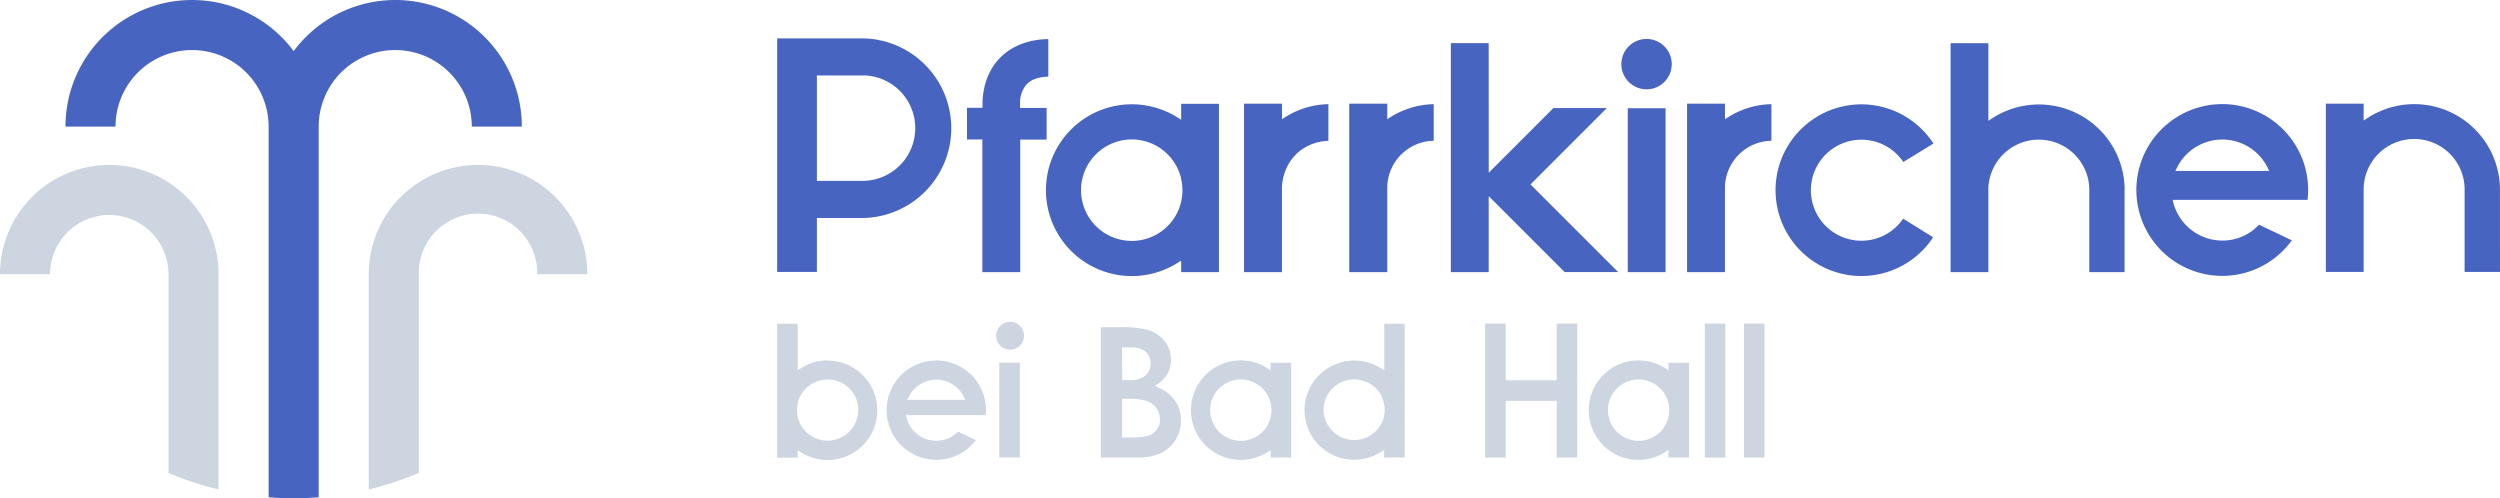
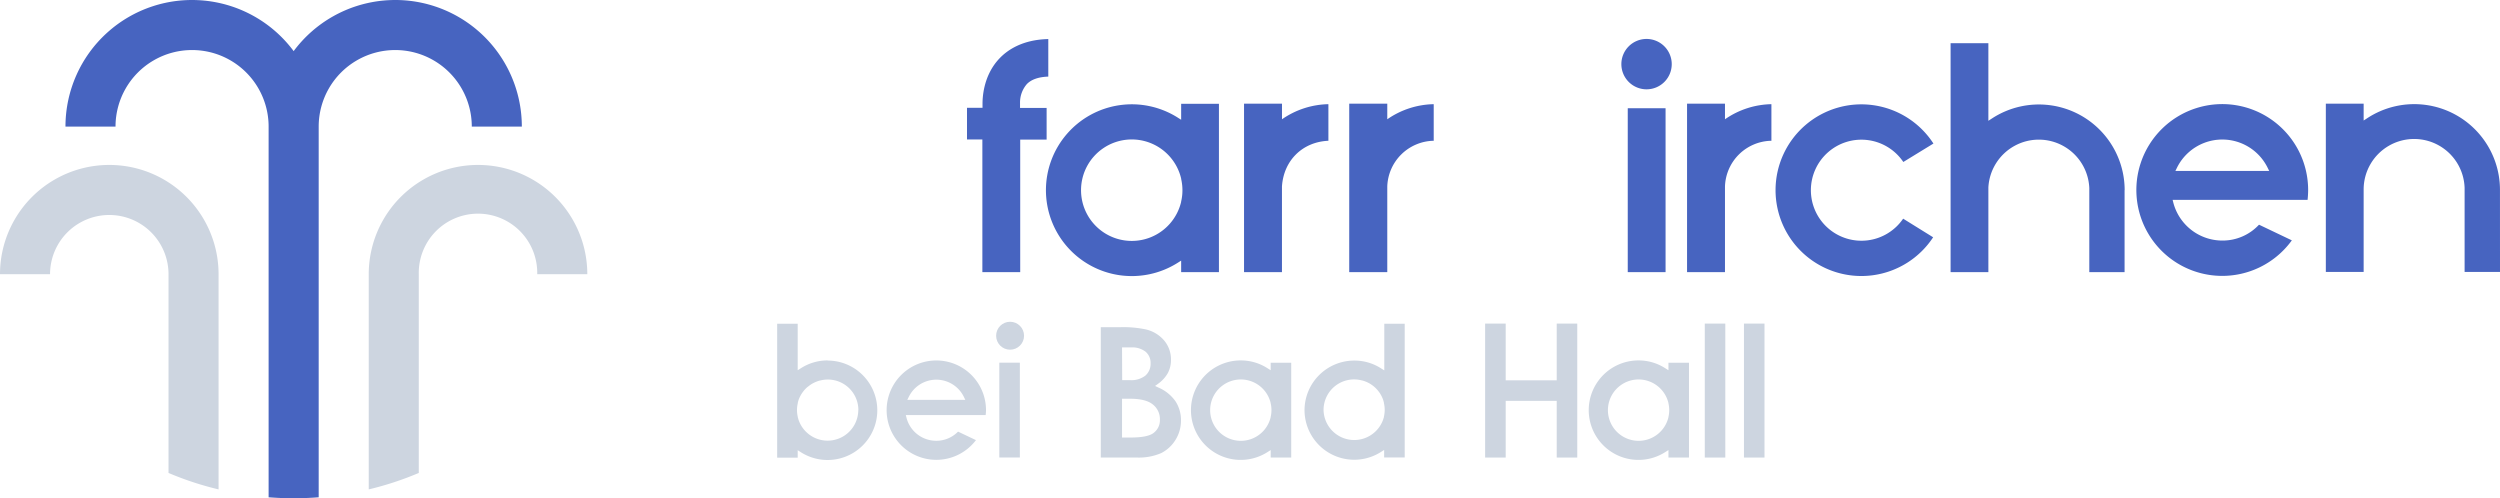
<svg xmlns="http://www.w3.org/2000/svg" id="Ebene_1" data-name="Ebene 1" viewBox="0 0 837.72 166.97">
  <defs>
    <style>.cls-1{fill:#cdd5e0;}.cls-2{fill:#4764c0;}</style>
  </defs>
  <circle class="cls-1" cx="338.47" cy="112.5" r="4.68" />
  <path class="cls-1" d="M935,590.94a13.47,13.47,0,0,0-5.71-4.57l-1.1-.52,1-.73a11.1,11.1,0,0,0,3.33-3.69,9.32,9.32,0,0,0,1-4.34,9.83,9.83,0,0,0-2.23-6.41,11.46,11.46,0,0,0-6.07-3.75,36.55,36.55,0,0,0-8.85-.77H910v43.67H922a18.79,18.79,0,0,0,8.24-1.48,12,12,0,0,0,4.78-4.41,12.14,12.14,0,0,0,1.85-6.55A11.47,11.47,0,0,0,935,590.94Zm-17.88-18h3a7.28,7.28,0,0,1,4.87,1.42,4.89,4.89,0,0,1,1.7,3.91,5.2,5.2,0,0,1-1.77,4.13,7.67,7.67,0,0,1-5.14,1.5h-2.61Zm10.52,28.7c-1.38,1-3.87,1.49-7.64,1.49h-2.88v-13h2.51c3.58,0,6.11.6,7.7,1.84a6.22,6.22,0,0,1,2.48,5.18A5.27,5.27,0,0,1,927.68,601.6Z" transform="translate(-541.14 -456.52)" />
  <path class="cls-1" d="M966.93,578.07v2.51l-1.12-.7a16.49,16.49,0,0,0-8.9-2.59,16.67,16.67,0,1,0,8.9,30.75l1.12-.71v2.51h6.88V578.07Zm0,18.25a10.28,10.28,0,1,1,0-4.73l0,.09v0a9.91,9.91,0,0,1,.26,2.26A10.14,10.14,0,0,1,966.91,596.32Z" transform="translate(-541.14 -456.52)" />
  <path class="cls-1" d="M1100.22,578.07v2.51l-1.12-.7a16.52,16.52,0,0,0-8.9-2.59,16.67,16.67,0,1,0,8.9,30.75l1.12-.71v2.51h6.88V578.07Zm0,18.25a10.28,10.28,0,1,1,0-4.73l0,.09v0a10.51,10.51,0,0,1,.26,2.26A10.72,10.72,0,0,1,1100.2,596.32Z" transform="translate(-541.14 -456.52)" />
  <rect class="cls-1" x="571.25" y="108.43" width="6.88" height="44.89" />
  <polygon class="cls-1" points="528.52 108.43 528.52 153.32 521.64 153.32 521.64 134.32 504.54 134.32 504.54 153.32 497.65 153.32 497.65 108.43 504.54 108.43 504.54 127.44 521.64 127.44 521.64 108.43 528.52 108.43" />
  <rect class="cls-1" x="584.38" y="108.43" width="6.88" height="44.89" />
  <rect class="cls-1" x="334.86" y="121.53" width="6.88" height="31.77" />
  <path class="cls-1" d="M871.54,594a16.65,16.65,0,1,0-3.37,10l-6-2.85a10.13,10.13,0,0,1-7.32,3.07,10.28,10.28,0,0,1-9.95-7.7l-.23-.91h26.75A15.37,15.37,0,0,0,871.54,594Zm-26.38-3.48.52-1.05a10.27,10.27,0,0,1,18.42,0l.51,1.05Z" transform="translate(-541.14 -456.52)" />
  <path class="cls-1" d="M818.46,577.29a16.49,16.49,0,0,0-8.9,2.59l-1.12.7V565h-6.88v44.89h6.88v-2.51l1.12.71a16.66,16.66,0,1,0,8.9-30.75ZM828.74,594A10.28,10.28,0,0,1,808.66,597l-.06-.23c-.05-.16-.1-.33-.14-.5l0-.08v0a10.49,10.49,0,0,1-.26-2.25,10.27,10.27,0,0,1,.27-2.3v0c0-.05,0-.1,0-.15.06-.24.12-.47.2-.7a.19.19,0,0,0,0-.07,10.73,10.73,0,0,1,.45-1.11c.08-.15.15-.31.23-.46l.15-.27c.11-.19.23-.38.35-.57l.14-.21.43-.57a1.15,1.15,0,0,0,.14-.17c.16-.19.33-.37.5-.55l.15-.15a6.91,6.91,0,0,1,.57-.51L812,586a8.16,8.16,0,0,1,.66-.5l.1-.07c.25-.17.5-.32.77-.47l.49-.25.3-.14.62-.25.18-.06c.24-.08.48-.16.72-.22l.08,0a10.23,10.23,0,0,1,12.85,9.94Z" transform="translate(-541.14 -456.52)" />
  <path class="cls-1" d="M978.27,594A16.66,16.66,0,0,0,1003.83,608l1.12-.71v2.51h6.89V565H1005v15.63l-1.12-.7a16.49,16.49,0,0,0-8.9-2.59A16.68,16.68,0,0,0,978.27,594Zm6.38,0h0A10.23,10.23,0,0,1,997.5,584l.08,0c.24.06.48.14.72.22l.18.06.63.25.29.14.5.25c.26.15.51.3.76.47l.1.07c.23.16.45.32.67.5l.14.12q.28.24.57.51l.14.15c.17.18.34.36.5.55l.14.17.43.57.15.21c.12.19.23.38.34.57s.1.17.15.27.16.31.23.46a10.73,10.73,0,0,1,.45,1.11.19.19,0,0,1,0,.07c.08.23.14.46.2.7,0,0,0,.1,0,.15v0a10.27,10.27,0,0,1,.27,2.3,10.49,10.49,0,0,1-.26,2.25v0l0,.08c0,.17-.09.34-.14.5l-.06.23A10.28,10.28,0,0,1,984.65,594Z" transform="translate(-541.14 -456.52)" />
  <path class="cls-2" d="M970.72,496.49v-5.23H958v56.45h12.71V519c.58-8.78,6.95-14.94,15.56-15.31V491.43A28.13,28.13,0,0,0,970.72,496.49Z" transform="translate(-541.14 -456.52)" />
  <path class="cls-2" d="M1006,496.49v-5.23H993.25v56.45H1006V519a15.85,15.85,0,0,1,15.56-15.31V491.43A28.13,28.13,0,0,0,1006,496.49Z" transform="translate(-541.14 -456.52)" />
  <path class="cls-2" d="M1119.16,496.49v-5.23h-12.71v56.45h12.71V519a15.83,15.83,0,0,1,15.56-15.31V491.43A28.13,28.13,0,0,0,1119.16,496.49Z" transform="translate(-541.14 -456.52)" />
-   <path class="cls-2" d="M830.35,469.38H801.56v78.27h13.31V529.57h15.48a30.1,30.1,0,0,0,0-60.19Zm.69,47.74-16.17,0V481.8H831v0a17.67,17.67,0,0,1,0,35.3Z" transform="translate(-541.14 -456.52)" />
  <path class="cls-2" d="M1378.86,547.65H1367v-28.2h0a16.92,16.92,0,0,0-33.83.41v27.79H1320.5v-56.4h12.67v5.66l1.15-.75a28.72,28.72,0,0,1,44.53,24Z" transform="translate(-541.14 -456.52)" />
  <path class="cls-2" d="M936.93,491.31v5.34l-1.14-.72a28.78,28.78,0,1,0,0,48.64l1.14-.72v3.86h12.66v-56.4Zm0,32.84a17,17,0,1,1,0-7.8l0,.08v.05a17.07,17.07,0,0,1,.43,3.79A16.1,16.1,0,0,1,936.9,524.15Z" transform="translate(-541.14 -456.52)" />
  <path class="cls-2" d="M1178.86,529.79l10.05,6.24a28.76,28.76,0,1,1,.1-31.41l-10.09,6.18a16.93,16.93,0,1,0-.06,19Z" transform="translate(-541.14 -456.52)" />
  <path class="cls-2" d="M1253.06,520.2v27.51h-11.82v-28.2h0a16.93,16.93,0,0,0-33.82-.17h0v28.36h-12.66V471h12.66v26l1.15-.75a28.74,28.74,0,0,1,44.52,24Z" transform="translate(-541.14 -456.52)" />
-   <polygon class="cls-2" points="542.21 91.16 524.28 91.16 498.85 65.72 498.84 91.19 486.17 91.19 486.17 14.45 498.84 14.45 498.86 57.88 520.51 36.22 538.42 36.22 512.85 61.8 542.21 91.16" />
  <rect class="cls-2" x="545.44" y="36.27" width="12.67" height="54.92" />
  <path class="cls-2" d="M1101.32,478a8.44,8.44,0,1,1-8.43-8.43A8.45,8.45,0,0,1,1101.32,478Z" transform="translate(-541.14 -456.52)" />
  <path class="cls-2" d="M1314.38,523.5a30.86,30.86,0,0,0,.19-3.3,28.78,28.78,0,1,0-5.79,17.3l.09-.12.24-.32-11-5.25a16.63,16.63,0,0,1-12.31,5.32,17,17,0,0,1-16.41-12.71l-.23-.92h45.21Zm-44.29-9.71.53-1.07a16.93,16.93,0,0,1,30.37,0l.53,1.07Z" transform="translate(-541.14 -456.52)" />
  <path class="cls-2" d="M882.94,491v1.69h8.91v10.61H883v44.41H870.32V503.25h-5.15V492.64h5.2v-1.23c0-1.5,0-9.3,5.64-15.27,2.73-2.9,7.78-6.34,16.4-6.53v12.58c-3.26.11-5.68.95-7.19,2.51A9.45,9.45,0,0,0,882.94,491Z" transform="translate(-541.14 -456.52)" />
  <path class="cls-1" d="M614.38,548.41v72.1A105.6,105.6,0,0,1,597.61,615V548.41a19.85,19.85,0,1,0-39.7,0H541.14a36.62,36.62,0,0,1,73.24,0Z" transform="translate(-541.14 -456.52)" />
  <path class="cls-1" d="M664.7,548.41v72.1A105.6,105.6,0,0,0,681.47,615V548.41a19.85,19.85,0,1,1,39.69,0h16.78a36.62,36.62,0,1,0-73.24,0Z" transform="translate(-541.14 -456.52)" />
  <path class="cls-2" d="M716,498.94H699.23a25.65,25.65,0,1,0-51.3,0V623.16q-4.15.32-8.39.32t-8.39-.32V498.94a25.65,25.65,0,0,0-51.3,0H563.08a42.41,42.41,0,0,1,76.46-25.29A42.41,42.41,0,0,1,716,498.94Z" transform="translate(-541.14 -456.52)" />
</svg>